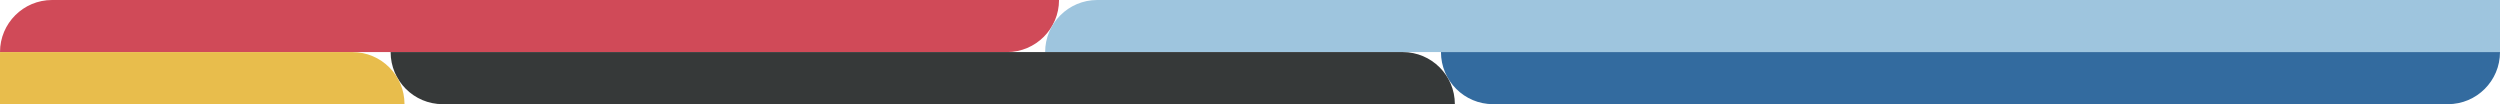
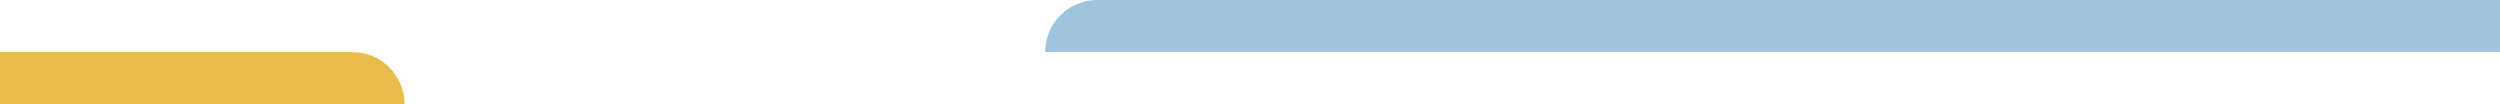
<svg xmlns="http://www.w3.org/2000/svg" width="1440" height="60" viewBox="0 0 1440 60" fill="none">
  <g clip-path="url(#clip0_163_1648)">
-     <path d="M0 30C0 13.431 13.431 0 30 0H610C610 16.569 596.569 30 580 30H0Z" fill="#D04A58" />
    <path d="M602 30C602 13.431 615.431 0 632 0H1440V30H602Z" fill="#9EC5DE" />
-     <path d="M1440 30H830C830 46.569 843.431 60 860 60H1410C1426.57 60 1440 46.569 1440 30Z" fill="#336B9F" />
-     <path d="M838 60C838 43.431 824.569 30 808 30H225C225 46.569 238.431 60 255 60H838Z" fill="#363939" />
    <path d="M233 60C233 43.431 219.569 30 203 30H-380C-380 46.569 -366.569 60 -350 60H233Z" fill="#E8BD4C" />
  </g>
  <defs>
    <clipPath id="clip0_163_1648">
      <rect width="1440" height="60" fill="white" />
    </clipPath>
  </defs>
</svg>